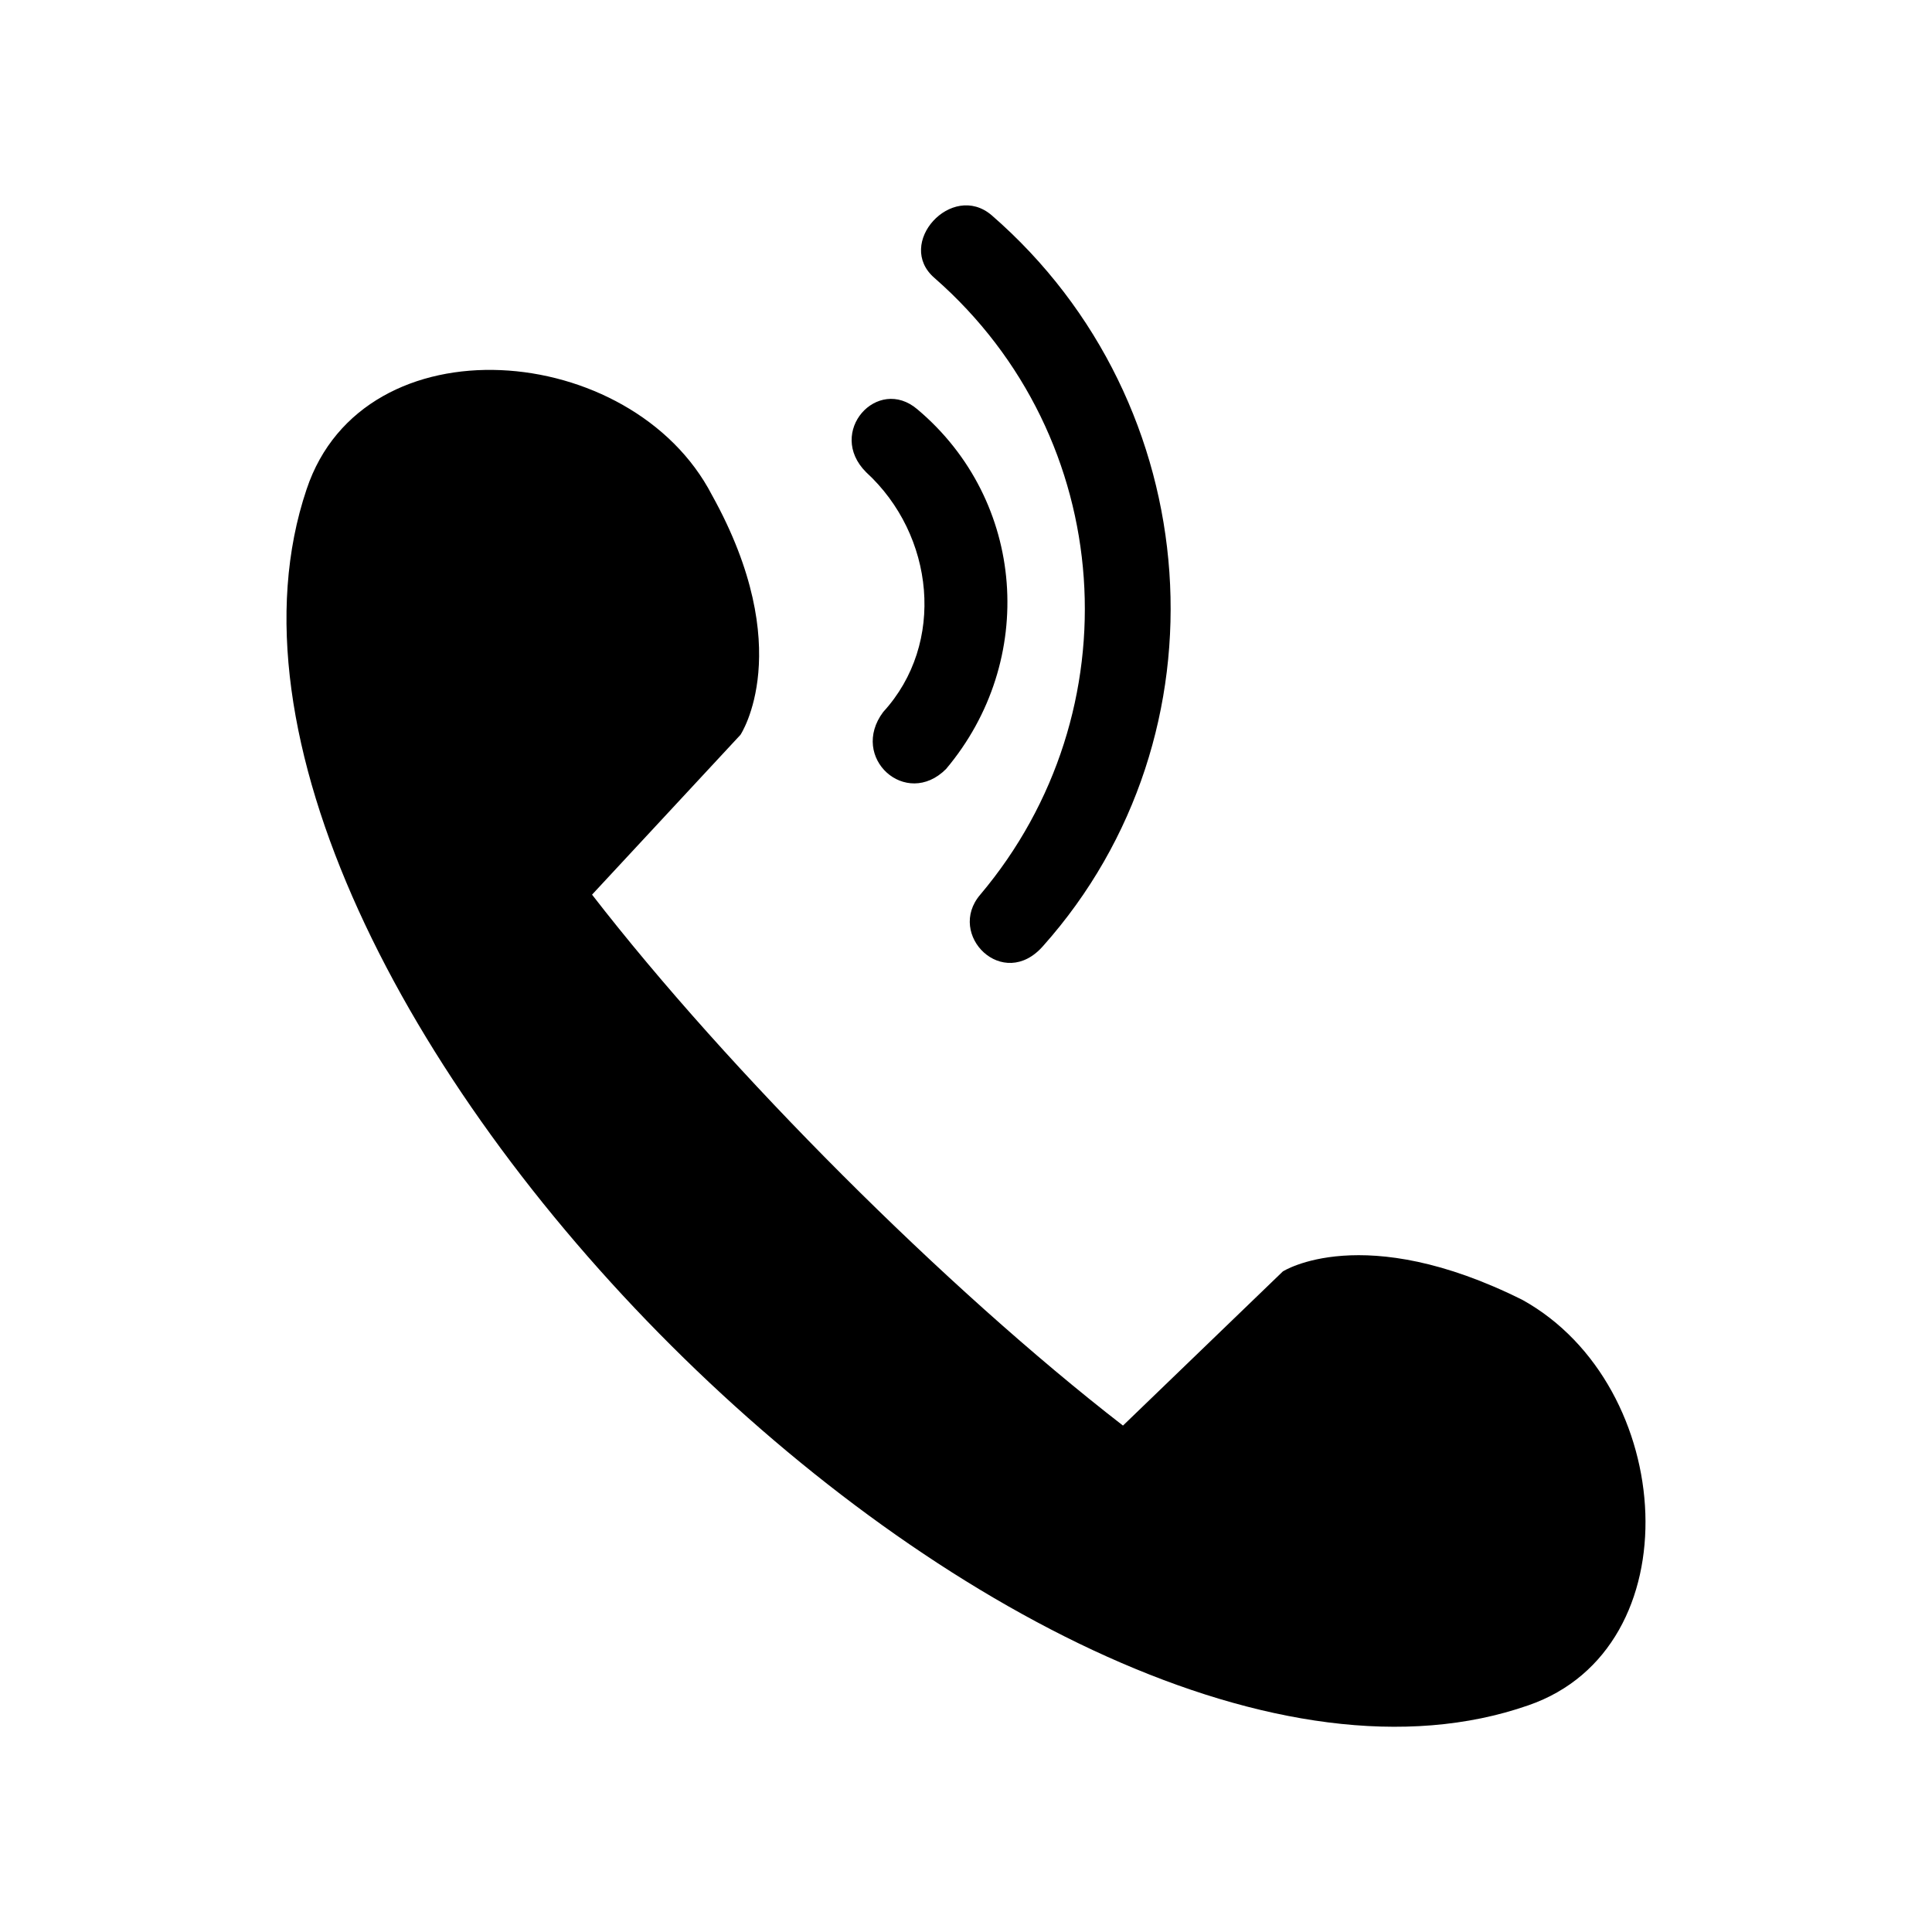
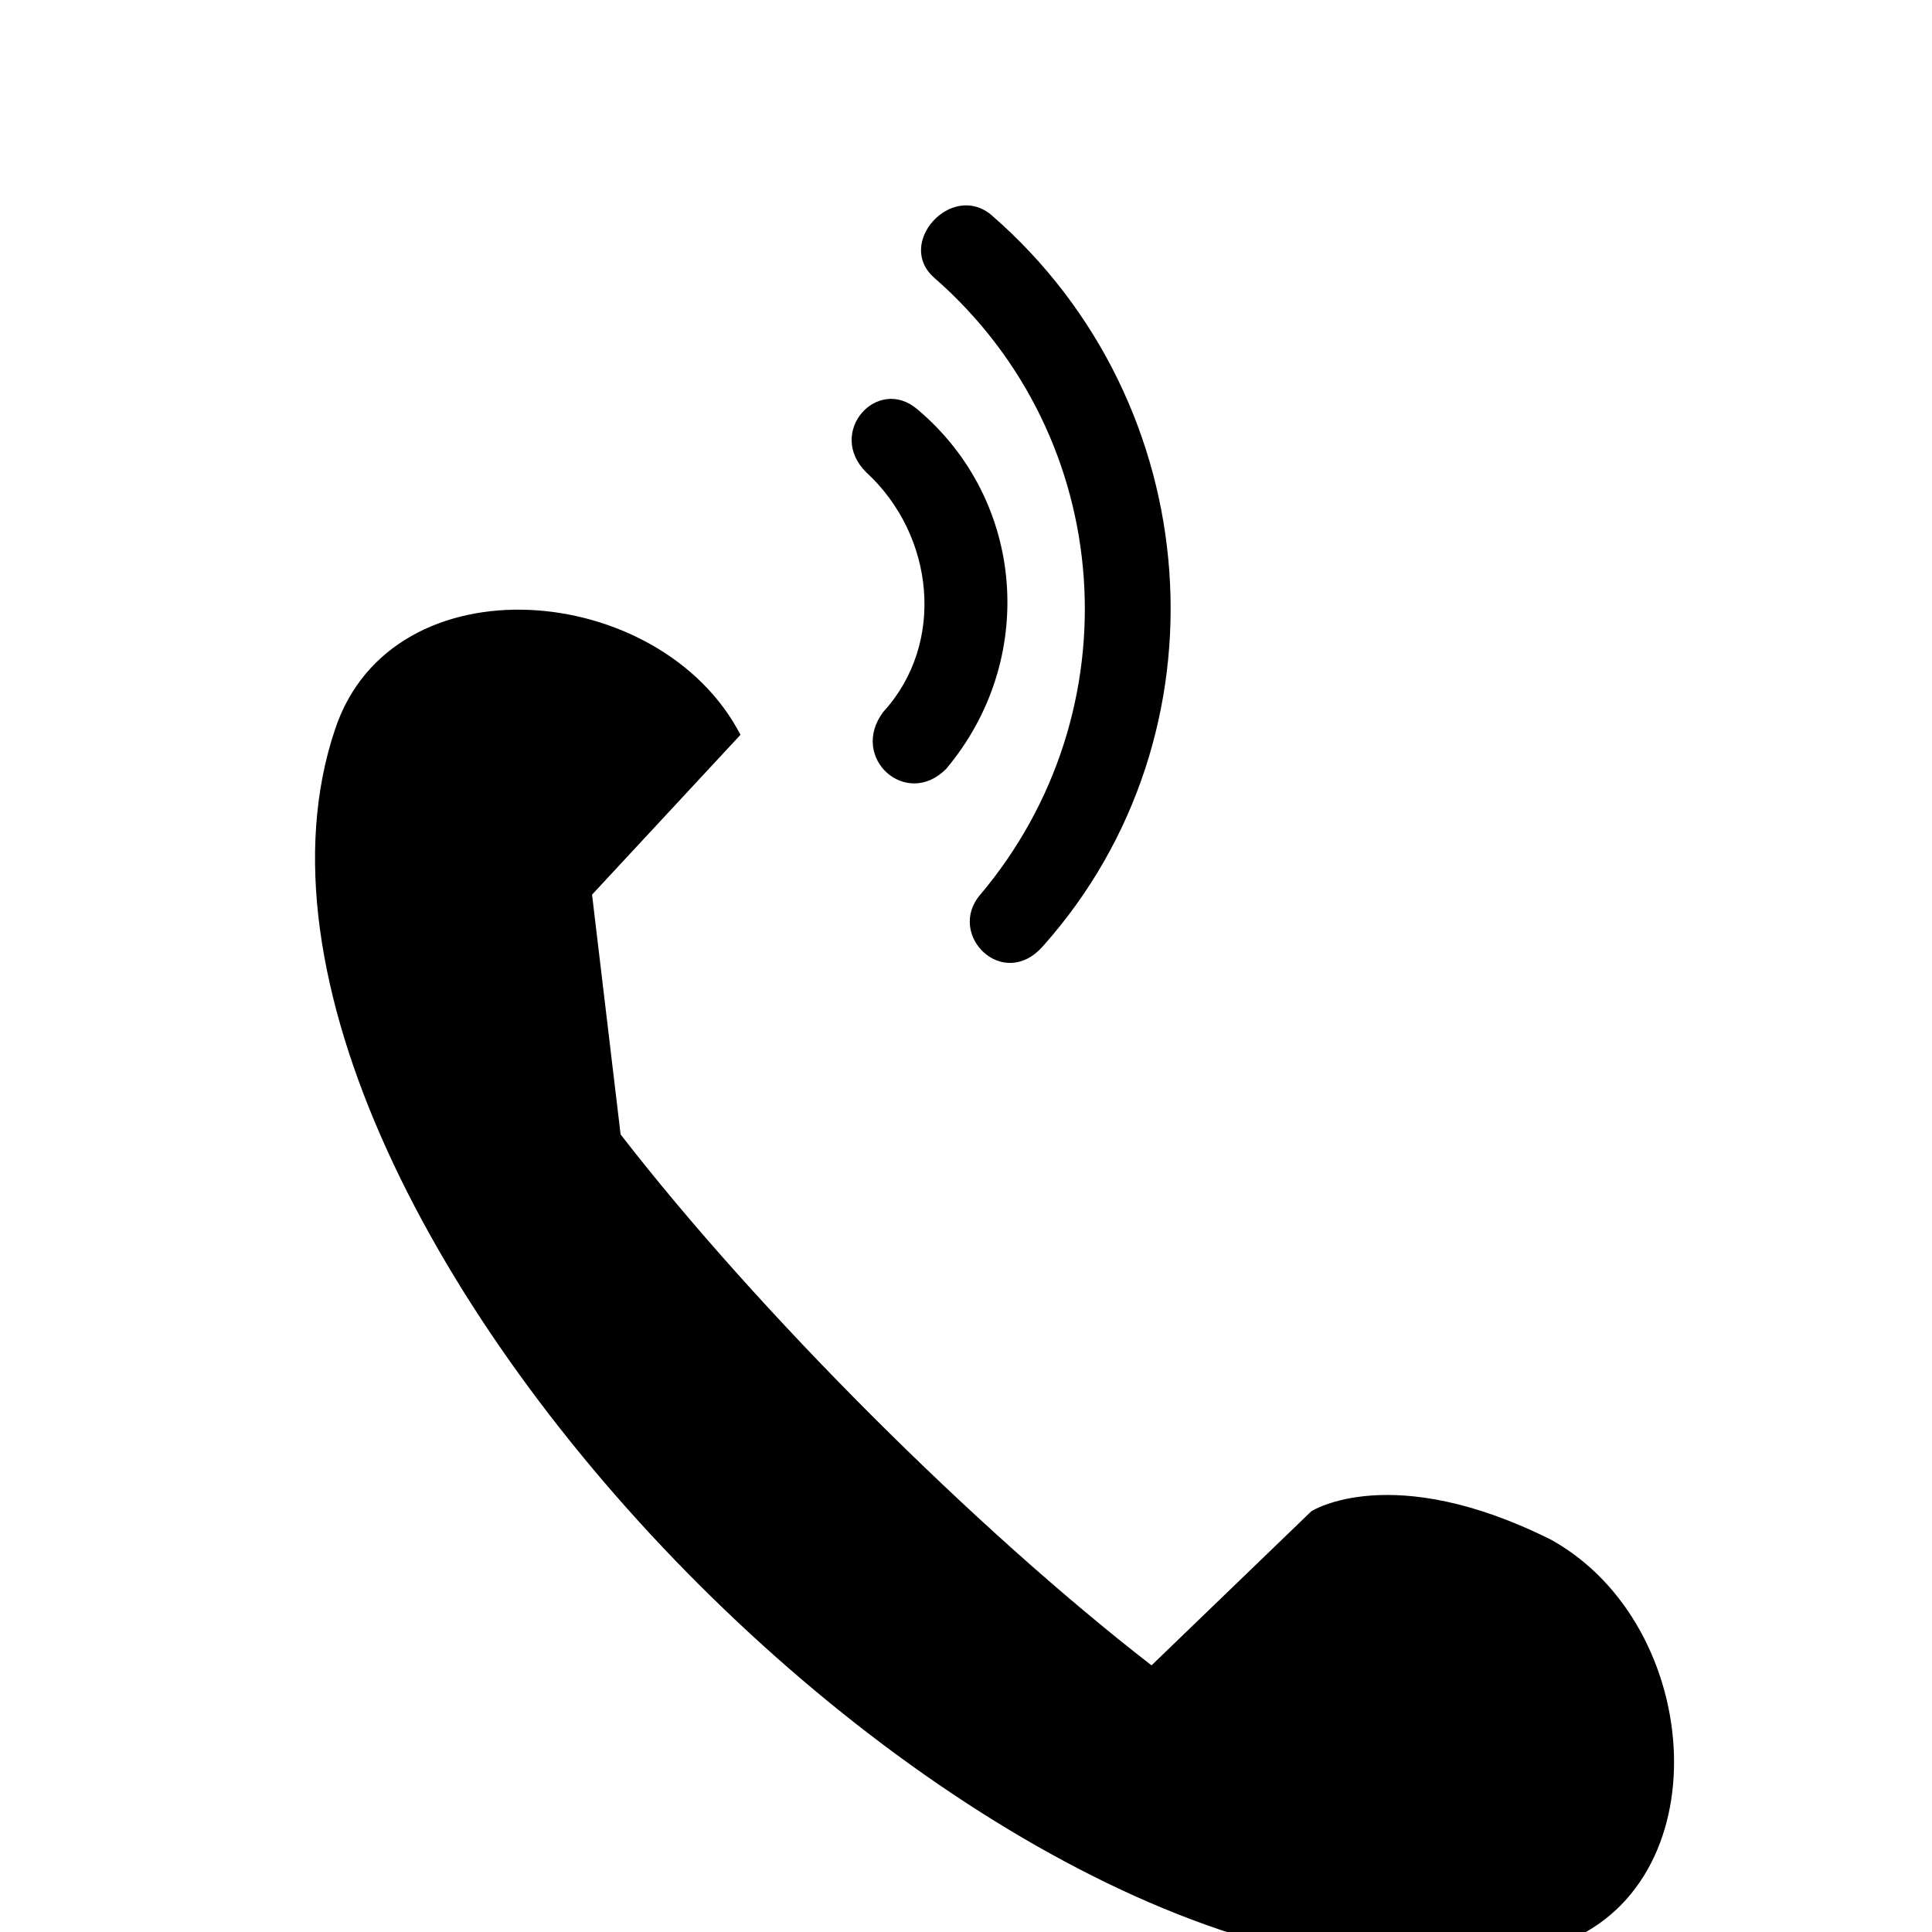
<svg xmlns="http://www.w3.org/2000/svg" fill="#000000" width="800px" height="800px" version="1.1" viewBox="144 144 512 512">
-   <path d="m300.9 381.09 39.336-42.363s15.129-22.695-7.566-63.543c-21.18-40.848-92.289-46.902-107.42-1.512-43.875 130.11 193.66 367.64 323.77 322.26 43.875-15.129 39.336-84.727-1.512-107.42-42.363-21.18-63.543-7.566-63.543-7.566l-42.363 40.848c-46.902-36.312-104.39-93.801-140.7-140.7zm90.777-163.4c-10.59-9.078 4.539-25.719 15.129-16.641 57.492 49.926 63.543 137.68 13.617 193.66-10.59 12.105-25.719-3.027-16.641-13.617 40.848-48.414 36.312-121.04-12.105-163.4zm-18.156 51.441c-10.59-10.59 3.027-25.719 13.617-16.641 28.746 24.207 31.773 66.57 7.566 95.316-10.59 10.59-25.719-3.027-16.641-15.129 16.641-18.156 13.617-46.902-4.539-63.543z" fill-rule="evenodd" />
+   <path d="m300.9 381.09 39.336-42.363c-21.18-40.848-92.289-46.902-107.42-1.512-43.875 130.11 193.66 367.64 323.77 322.26 43.875-15.129 39.336-84.727-1.512-107.42-42.363-21.18-63.543-7.566-63.543-7.566l-42.363 40.848c-46.902-36.312-104.39-93.801-140.7-140.7zm90.777-163.4c-10.59-9.078 4.539-25.719 15.129-16.641 57.492 49.926 63.543 137.68 13.617 193.66-10.59 12.105-25.719-3.027-16.641-13.617 40.848-48.414 36.312-121.04-12.105-163.4zm-18.156 51.441c-10.59-10.59 3.027-25.719 13.617-16.641 28.746 24.207 31.773 66.57 7.566 95.316-10.59 10.59-25.719-3.027-16.641-15.129 16.641-18.156 13.617-46.902-4.539-63.543z" fill-rule="evenodd" />
</svg>